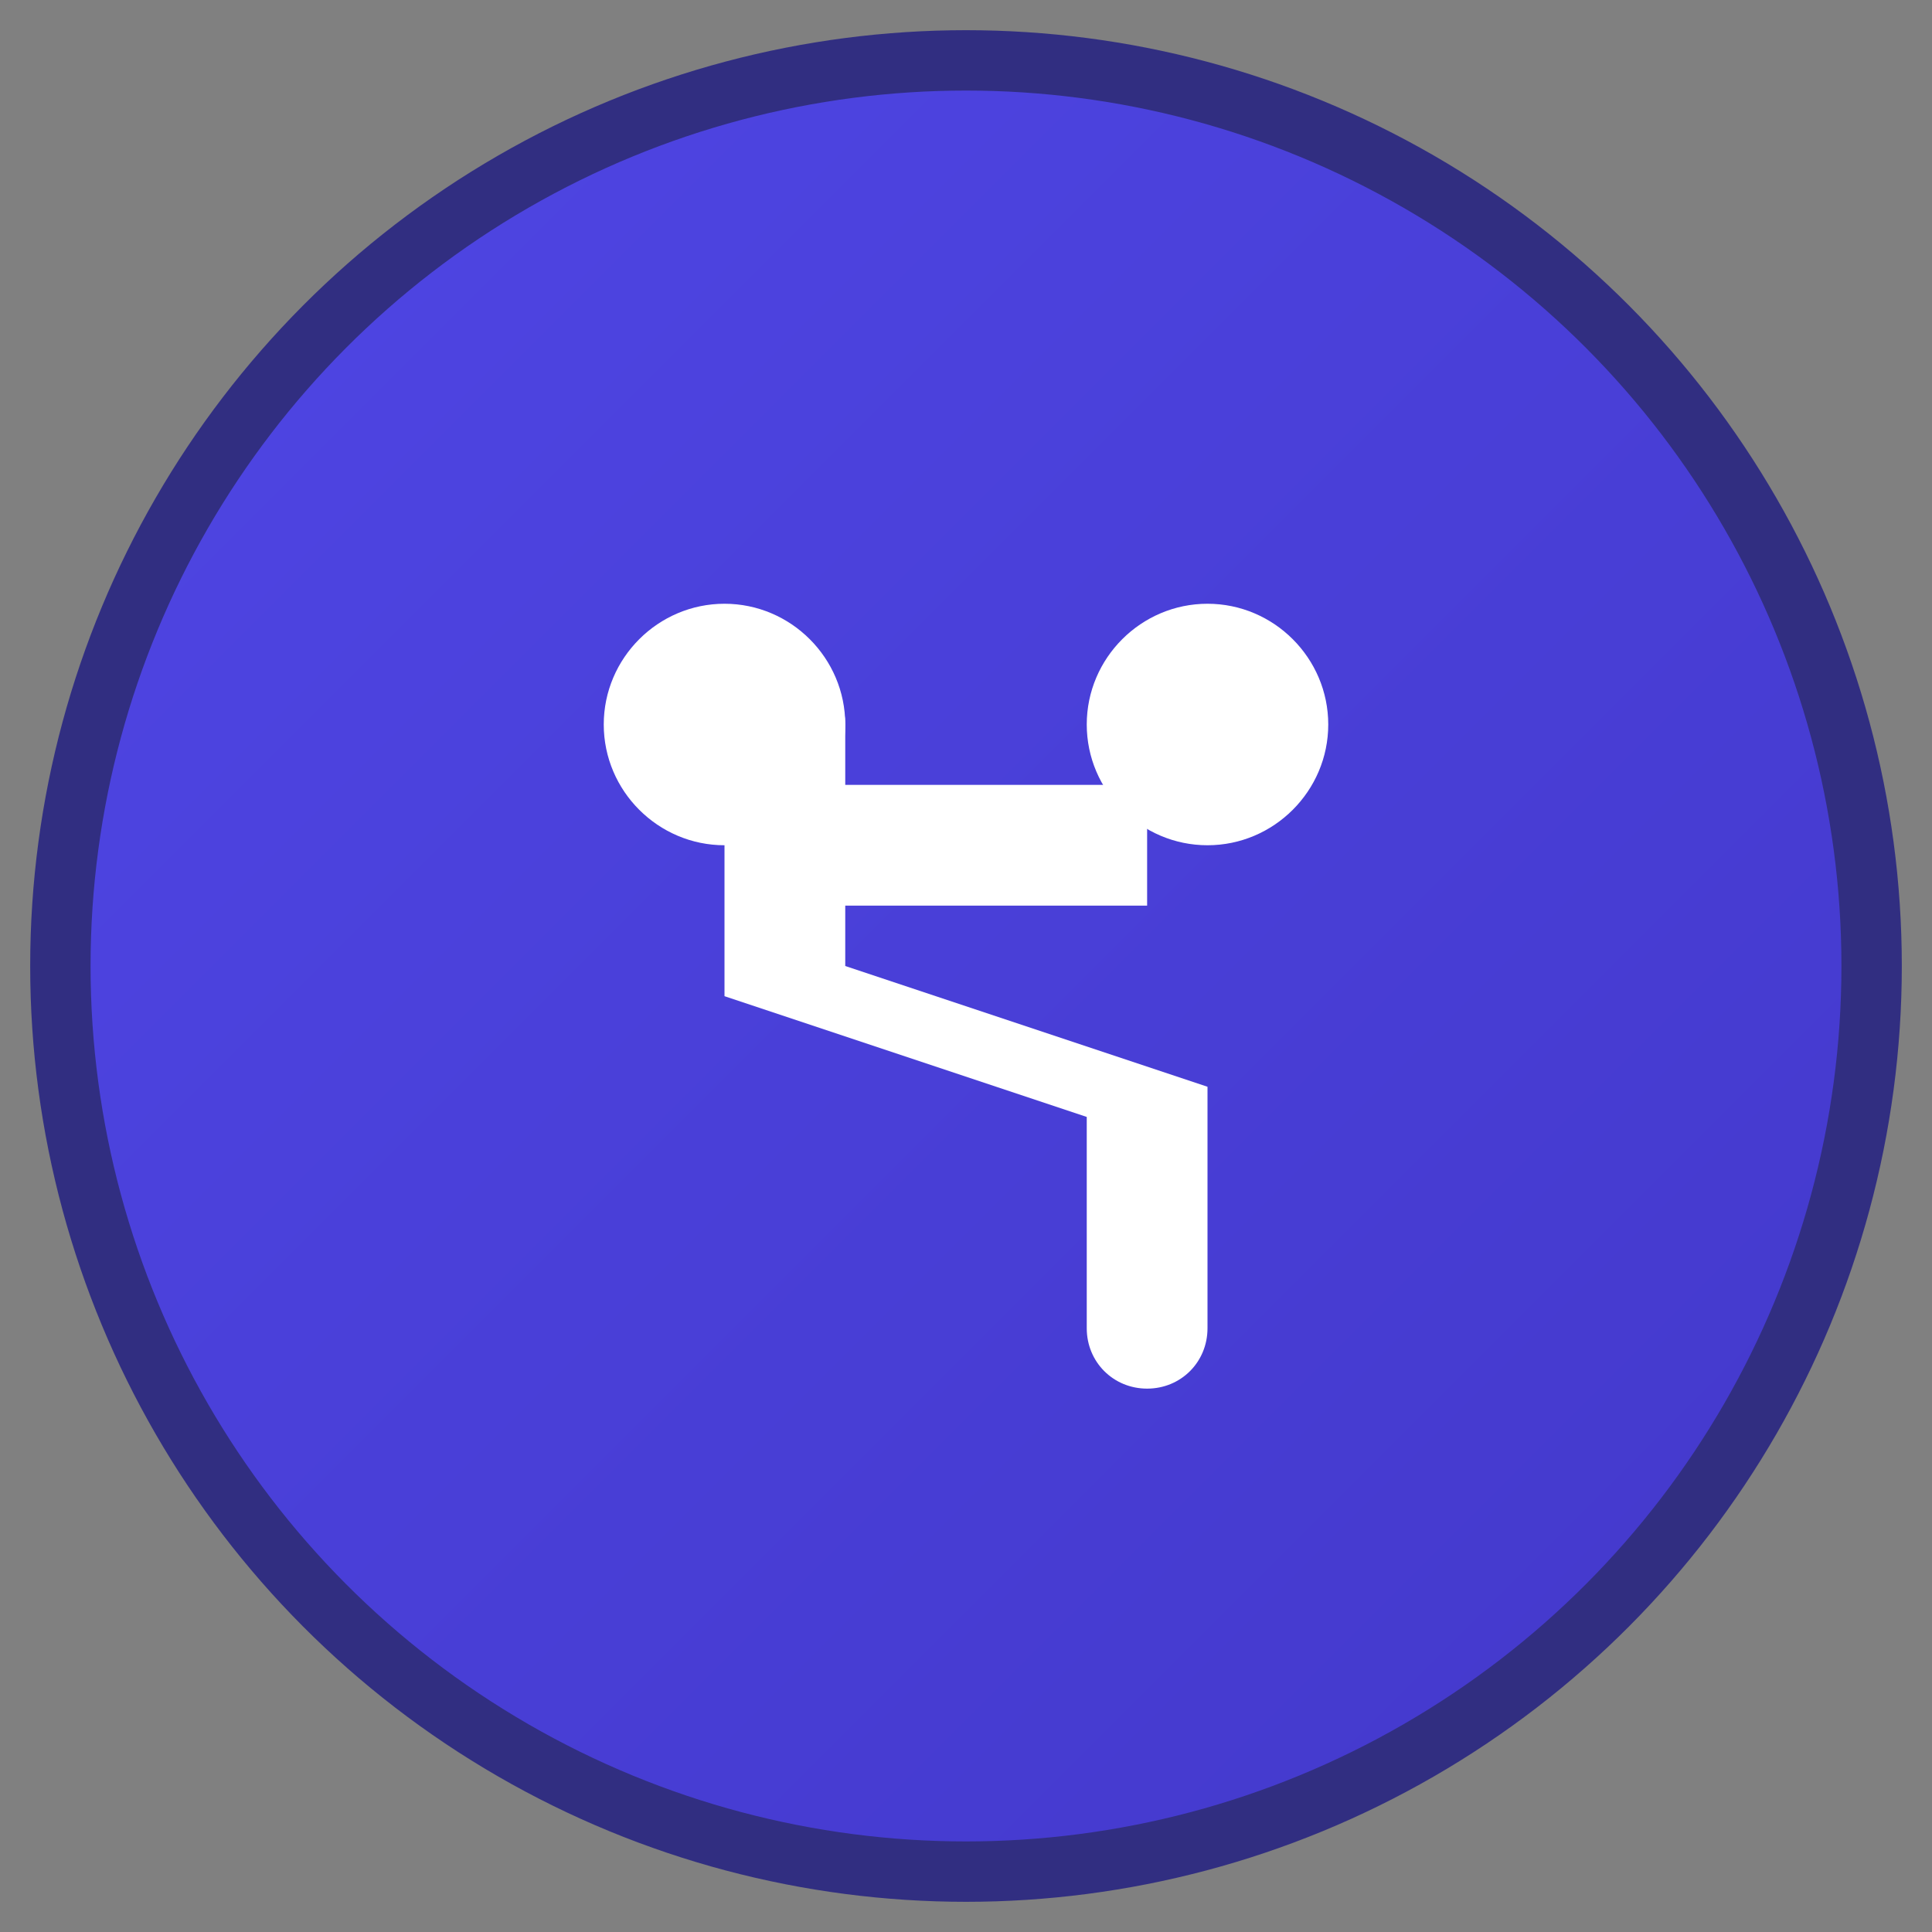
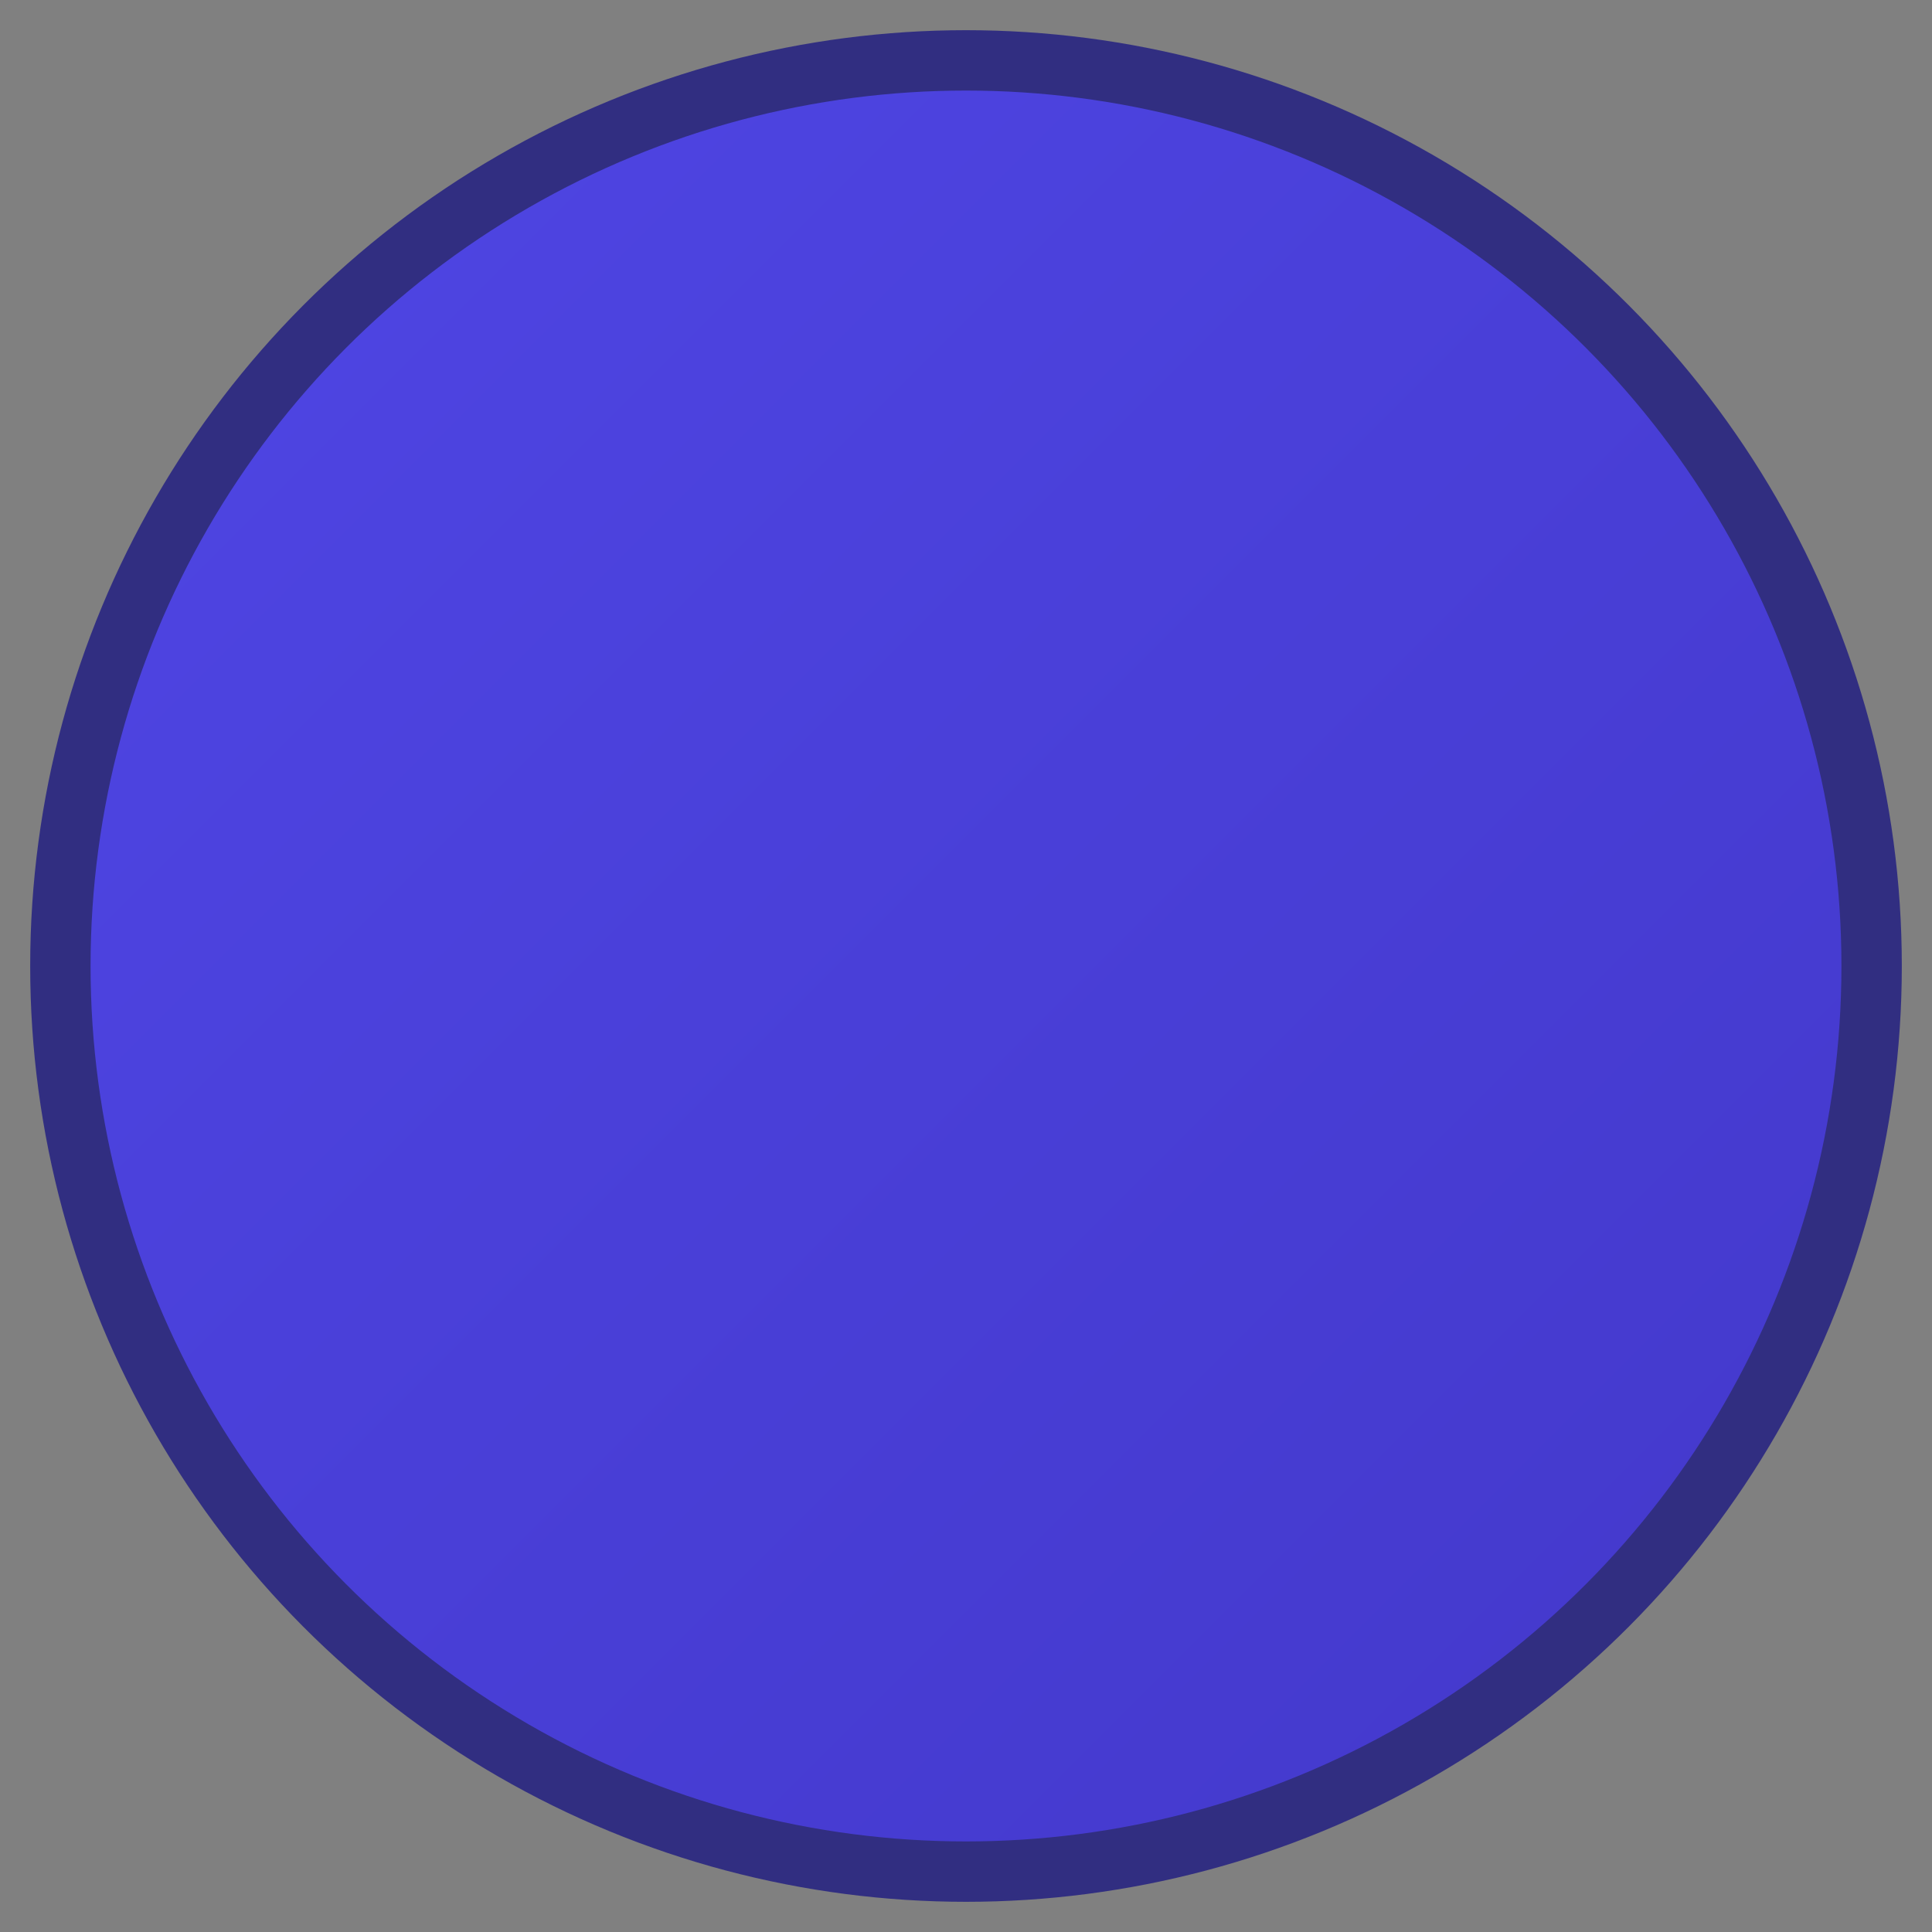
<svg xmlns="http://www.w3.org/2000/svg" viewBox="0 0 16 16" width="16" height="16">
  <rect x="0" y="0" width="16" height="16" fill="#808080" stroke="none" />
  <defs>
    <linearGradient id="blueGrad" x1="0%" y1="0%" x2="100%" y2="100%">
      <stop offset="0%" style="stop-color:#4f46e5" />
      <stop offset="100%" style="stop-color:#4338ca" />
    </linearGradient>
  </defs>
  <circle cx="8" cy="8" r="7.5" fill="url(#blueGrad)" stroke="#312e81" stroke-width="0.5" />
-   <path d="M6 5c-.55 0-1 .45-1 1s.45 1 1 1 1-.45 1-1-.45-1-1-1zm4 0c-.55 0-1 .45-1 1s.45 1 1 1 1-.45 1-1-.45-1-1-1z" fill="white" />
-   <rect x="6.5" y="6.5" width="3" height="1" fill="white" />
-   <path d="M10 9l-3-1v-2c0-.28-.22-.5-.5-.5s-.5.22-.5.5v2.25l3 1V11c0 .28.22.5.5.5s.5-.22.5-.5v-2z" fill="white" />
</svg>